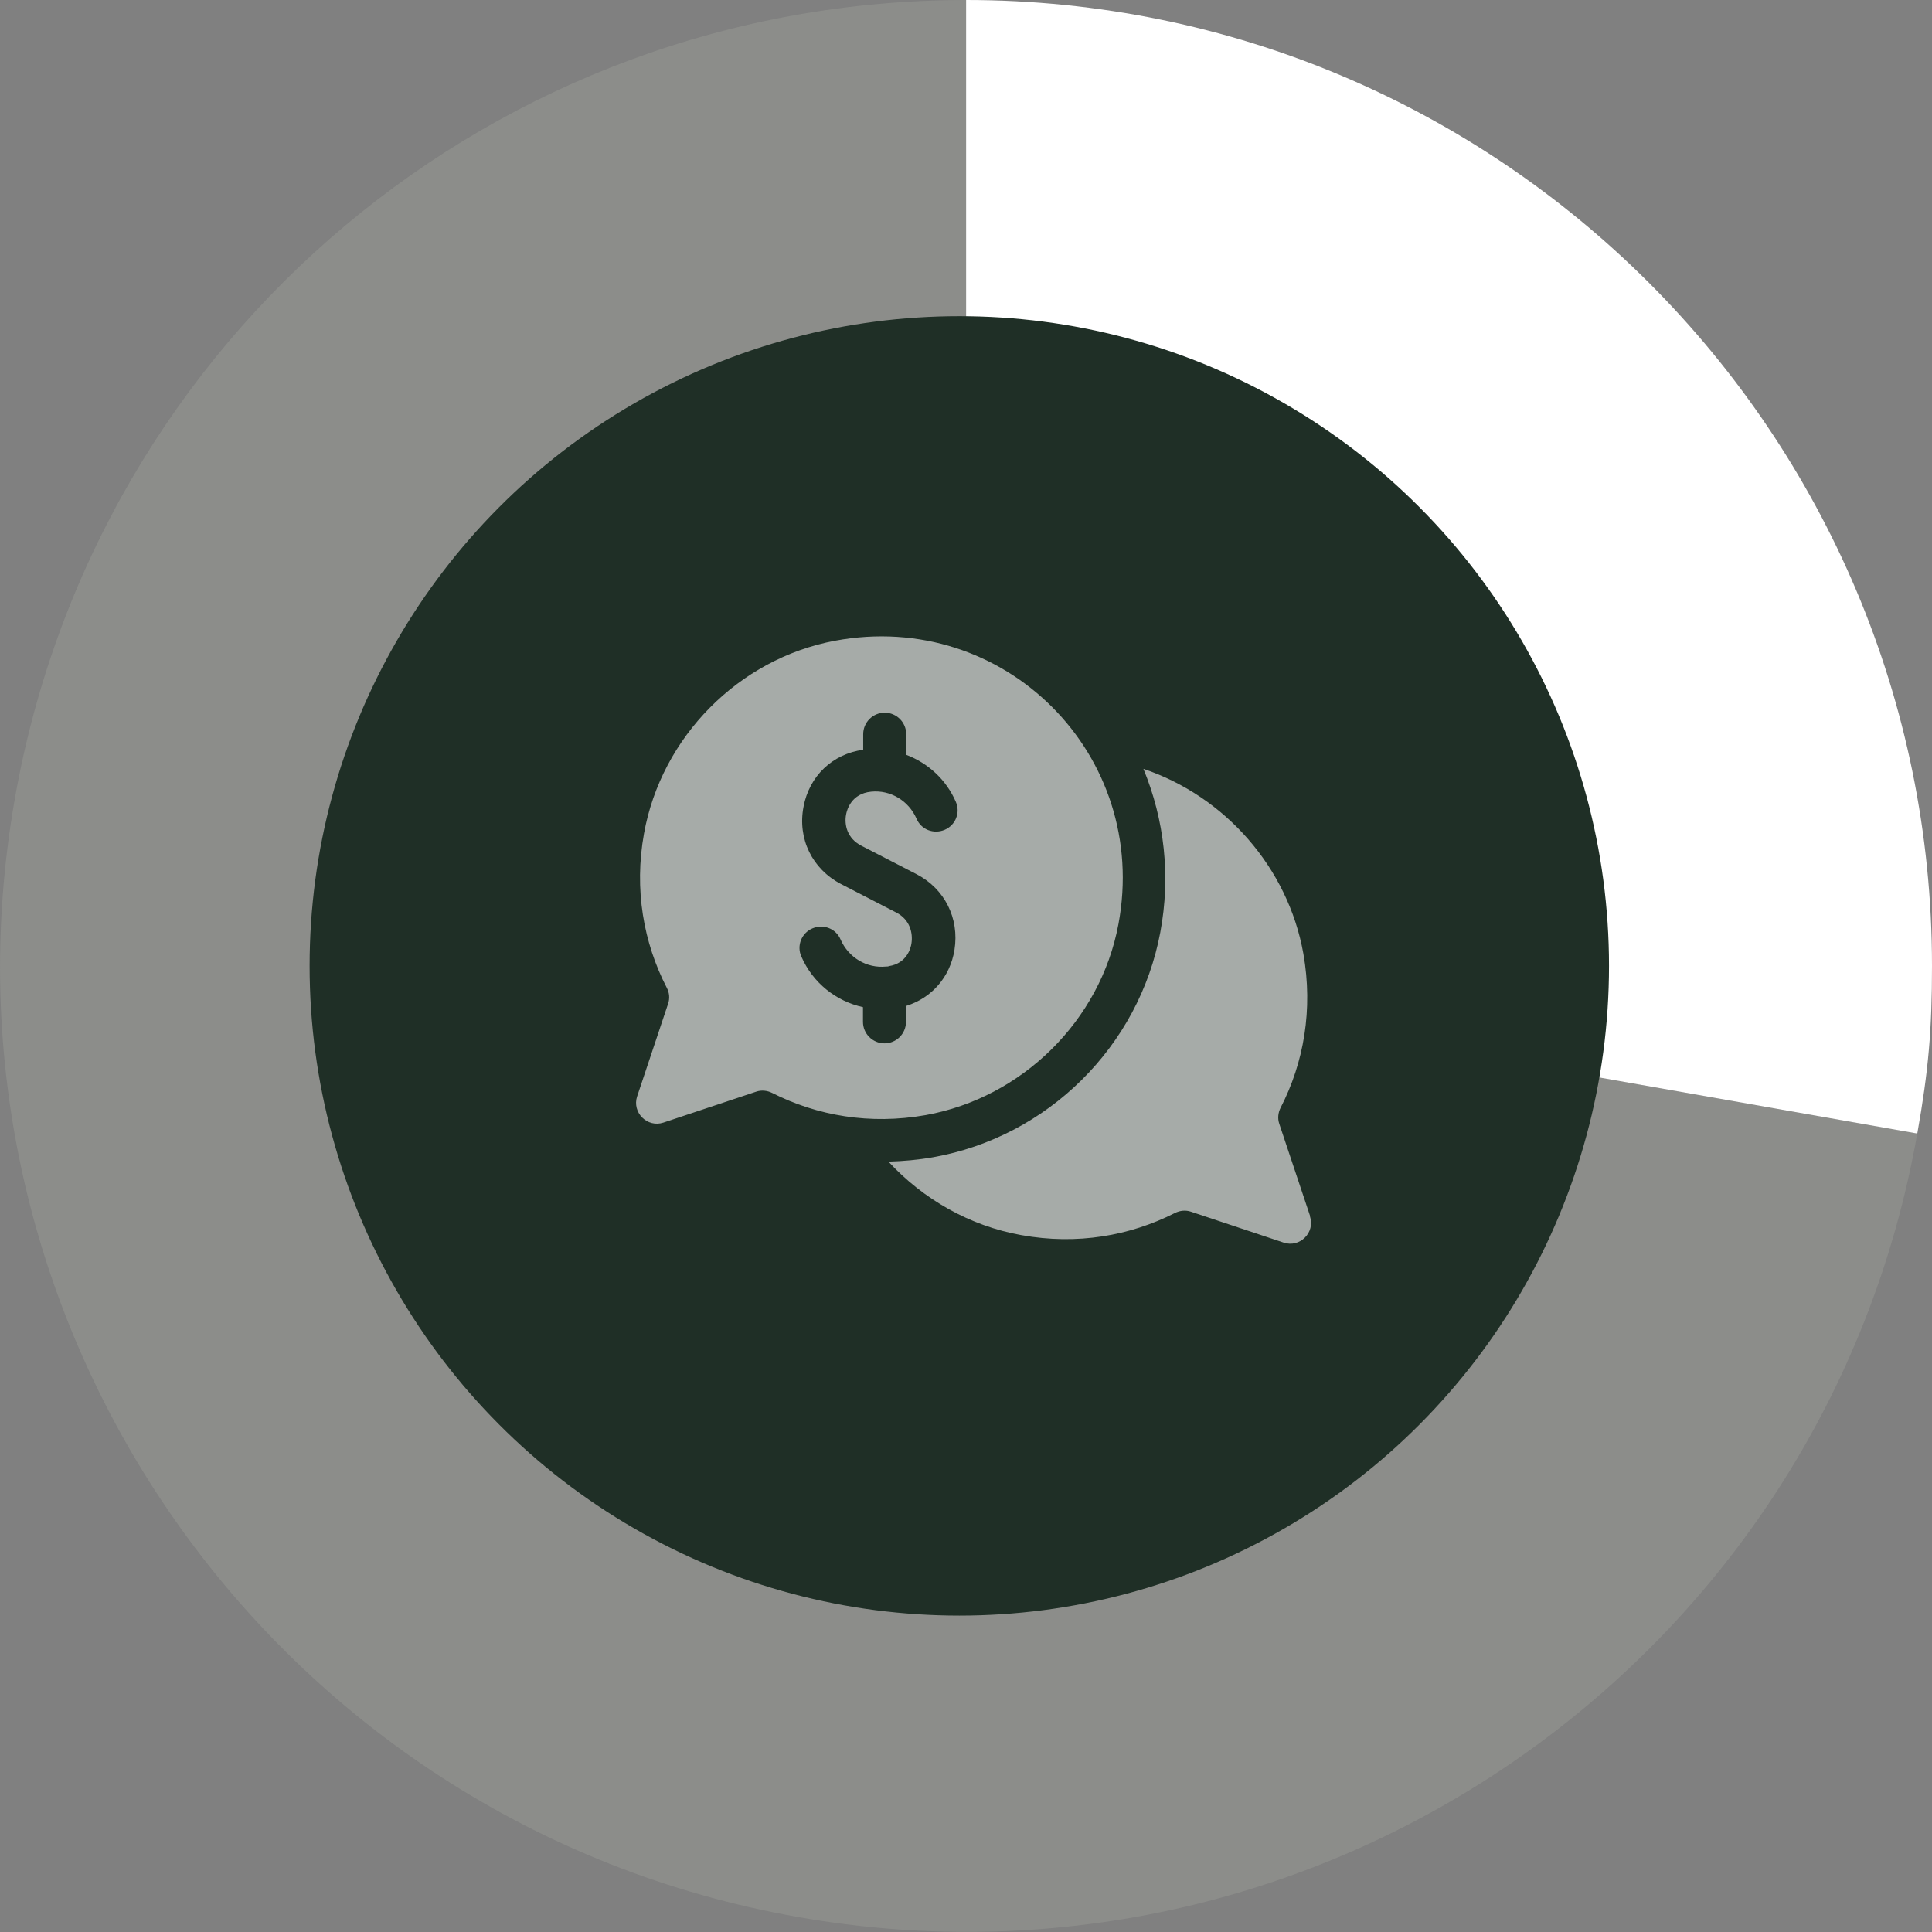
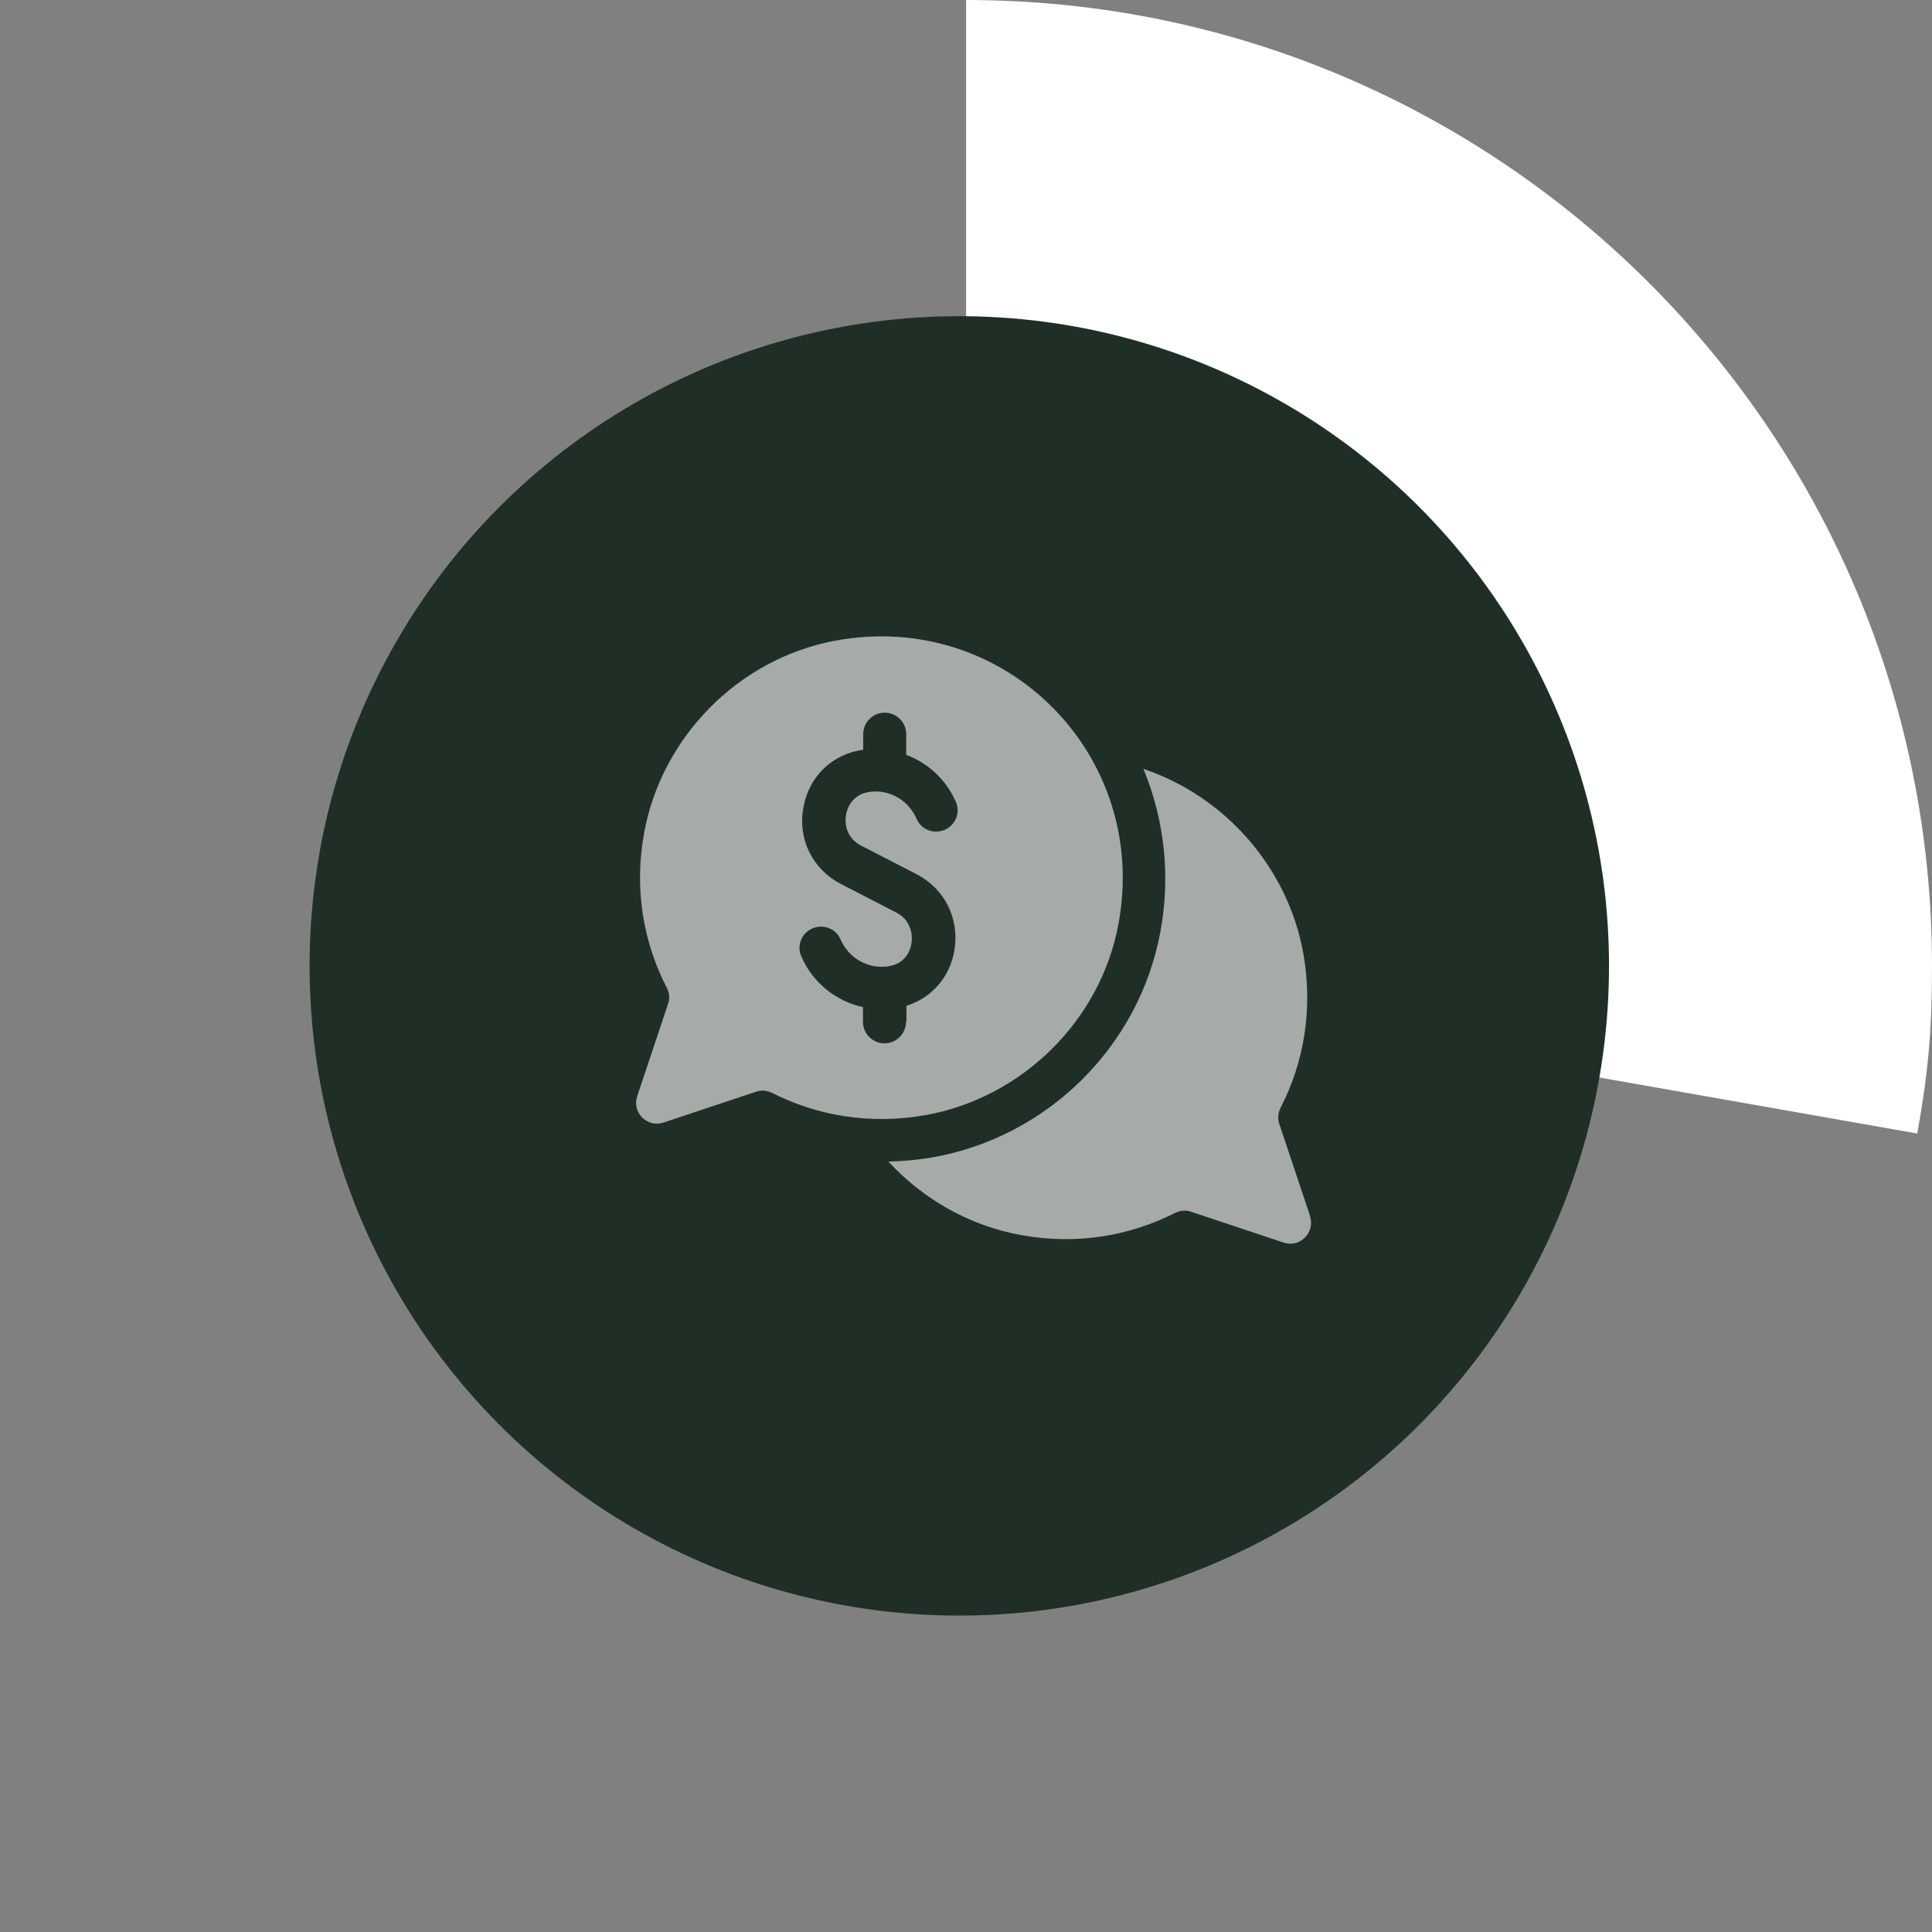
<svg xmlns="http://www.w3.org/2000/svg" id="Layer_2" viewBox="0 0 88.05 88.05">
  <rect x="0" y="0" width="88.05" height="88.05" fill="#808080" stroke="none" />
  <defs>
    <style>.cls-1{fill:#989b95;opacity:.5;}.cls-1,.cls-2,.cls-3,.cls-4{stroke-width:0px;}.cls-2{fill:#1f2f26;}.cls-3{fill:#a6aba8;}.cls-4{fill:#fff;}</style>
  </defs>
  <g id="data">
-     <path class="cls-1" d="m44.03,44.02l43.35,7.64c-4.22,23.94-27.05,39.93-51,35.71C12.44,83.15-3.55,60.32.68,36.38,4.39,15.31,22.63,0,44.03,0v44.02Z" />
    <path class="cls-4" d="m44.03,44.02V0c24.31,0,44.02,19.71,44.02,44.02,0,2.92-.16,4.77-.67,7.64l-43.35-7.64Z" />
    <circle class="cls-2" cx="43.72" cy="44.02" r="29.61" />
    <path class="cls-3" d="m50.97,42.13c1.45-7.73-5.19-14.37-12.91-12.93-4.4.82-7.92,4.39-8.71,8.79-.46,2.55-.02,4.98,1.04,7.03.12.23.14.48.06.72l-1.41,4.22c-.25.74.46,1.45,1.2,1.2l4.23-1.41c.24-.08.5-.05.72.06,2.05,1.04,4.46,1.46,7,1.01,4.39-.79,7.96-4.3,8.78-8.69Zm-9.68,4.44c0,.54-.44.98-.98.98s-.98-.44-.98-.98v-.67c-1.23-.27-2.29-1.11-2.81-2.31-.22-.49.01-1.07.51-1.28.5-.21,1.07.01,1.28.51.36.82,1.19,1.32,2.07,1.23.05,0,.09,0,.14-.02.81-.13.99-.82,1.02-1.04.07-.47-.07-1.08-.69-1.4l-2.52-1.3c-1.31-.68-1.99-2.06-1.71-3.52.26-1.4,1.32-2.41,2.72-2.6v-.71c0-.54.44-.98.98-.98s.98.44.98.98v.94c1,.38,1.82,1.13,2.26,2.14.22.49-.01,1.07-.51,1.28-.5.21-1.07-.01-1.28-.51-.36-.82-1.19-1.32-2.07-1.23-.9.09-1.1.82-1.14,1.04-.09.47.05,1.09.69,1.42l2.52,1.3c1.28.66,1.96,2.01,1.73,3.45-.2,1.24-1.04,2.19-2.19,2.55v.73Zm18.42,8.86l-1.41-4.22c-.08-.24-.05-.5.06-.72,1.06-2.05,1.49-4.48,1.04-7.03-.7-3.92-3.57-7.17-7.29-8.42.96,2.32,1.25,4.89.77,7.45-.97,5.2-5.13,9.32-10.35,10.25-.68.12-1.36.18-2.04.2,1.58,1.71,3.7,2.93,6.06,3.35,2.54.46,4.95.03,7-1.01.22-.11.48-.14.72-.06l4.23,1.41c.74.25,1.45-.46,1.2-1.2Z" />
  </g>
</svg>